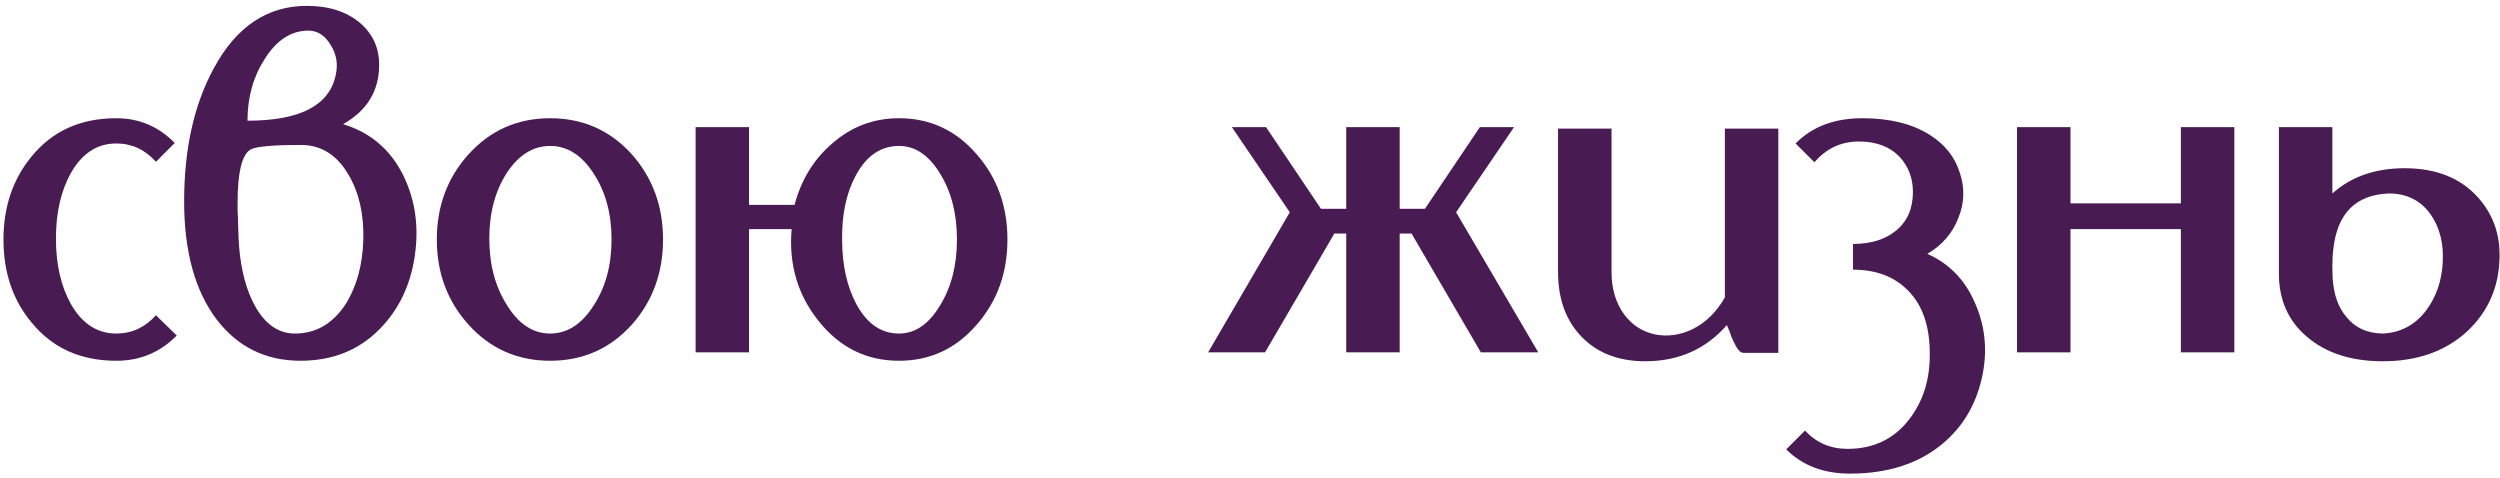
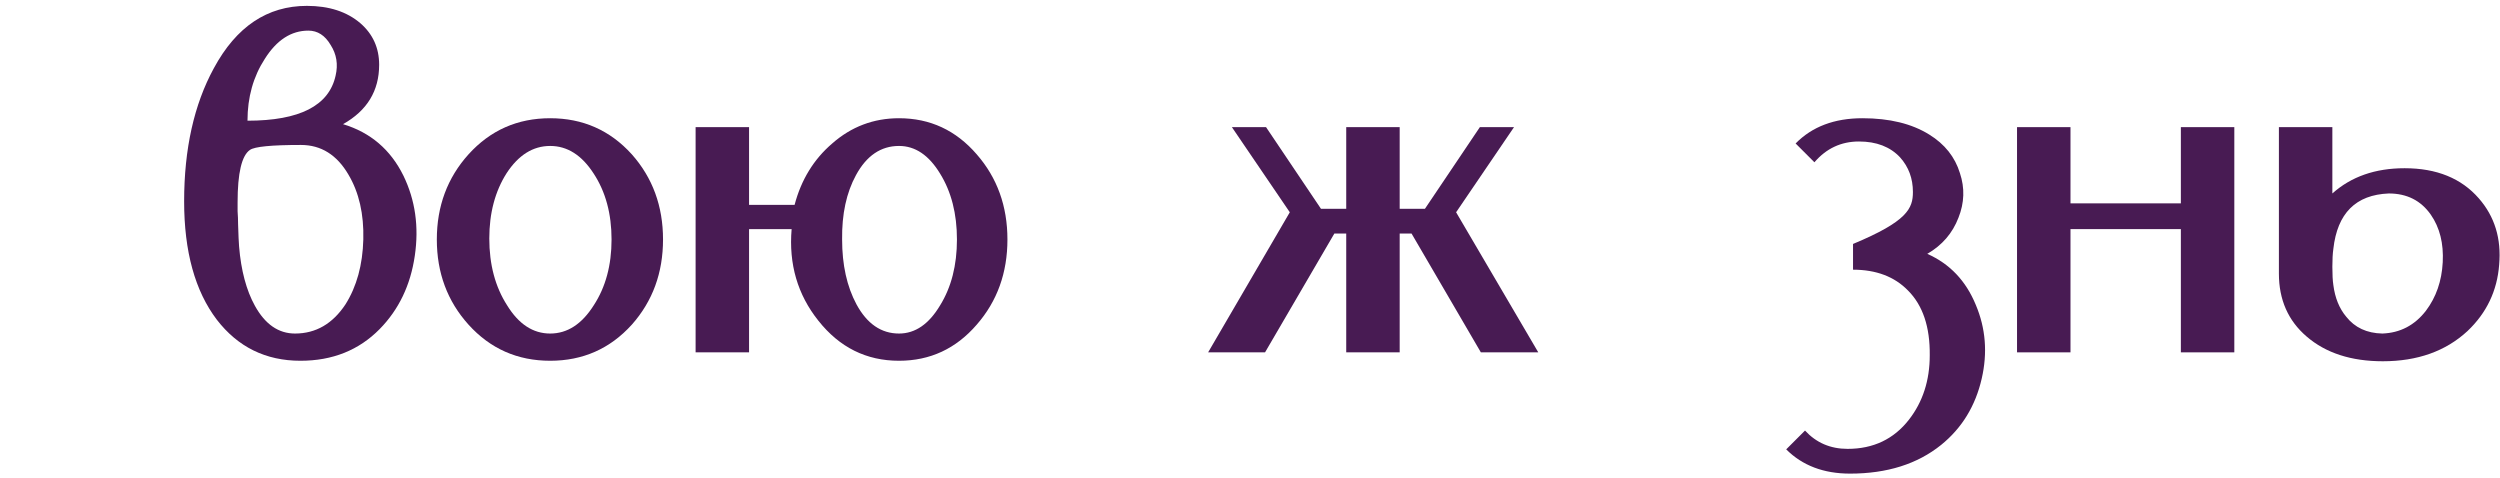
<svg xmlns="http://www.w3.org/2000/svg" width="298" height="57" viewBox="0 0 298 57" fill="none">
-   <path d="M13.866 39.758C15.715 39.758 17.288 39.031 18.586 37.575L21.064 39.994C19.097 42 16.698 43.003 13.866 43.003C9.618 43.003 6.255 41.489 3.777 38.46C1.535 35.785 0.414 32.481 0.414 28.548C0.414 24.654 1.535 21.35 3.777 18.636C6.255 15.607 9.618 14.093 13.866 14.093C16.58 14.093 18.901 15.076 20.828 17.043L18.586 19.285C17.288 17.83 15.715 17.102 13.866 17.102C11.585 17.102 9.775 18.282 8.438 20.642C7.258 22.766 6.668 25.362 6.668 28.43C6.668 31.498 7.258 34.094 8.438 36.218C9.775 38.578 11.585 39.758 13.866 39.758Z" fill="#481B53" />
  <path d="M36.758 3.65C34.713 3.65 32.982 4.771 31.566 7.013C30.189 9.137 29.501 11.595 29.501 14.388C35.716 14.388 39.216 12.598 40.003 9.019C40.318 7.682 40.121 6.463 39.413 5.361C38.744 4.221 37.859 3.65 36.758 3.65ZM35.165 39.758C37.643 39.758 39.649 38.598 41.183 36.277C42.52 34.153 43.228 31.577 43.307 28.548C43.386 25.52 42.796 22.943 41.537 20.819C40.16 18.459 38.272 17.279 35.873 17.279C32.372 17.279 30.347 17.476 29.796 17.869C28.813 18.538 28.321 20.622 28.321 24.123V25.185C28.36 25.697 28.38 26.208 28.38 26.719C28.419 28.017 28.459 28.902 28.498 29.374C28.734 32.245 29.363 34.605 30.386 36.454C31.605 38.657 33.198 39.758 35.165 39.758ZM40.888 14.801C44.153 15.784 46.552 17.83 48.086 20.937C49.502 23.848 49.954 27.034 49.443 30.495C48.932 33.996 47.535 36.907 45.254 39.227C42.776 41.745 39.629 43.003 35.814 43.003C31.684 43.003 28.36 41.371 25.843 38.106C23.247 34.684 21.949 29.984 21.949 24.005C21.949 17.751 23.129 12.461 25.489 8.134C28.164 3.178 31.861 0.7 36.581 0.7C39.216 0.7 41.34 1.389 42.953 2.765C44.448 4.063 45.195 5.715 45.195 7.721C45.195 10.829 43.759 13.188 40.888 14.801Z" fill="#481B53" />
  <path d="M65.581 17.397C63.536 17.397 61.805 18.479 60.389 20.642C59.013 22.805 58.324 25.401 58.324 28.43C58.324 31.538 59.032 34.193 60.448 36.395C61.825 38.637 63.536 39.758 65.581 39.758C67.627 39.758 69.357 38.637 70.773 36.395C72.189 34.232 72.897 31.616 72.897 28.548C72.897 25.48 72.189 22.864 70.773 20.701C69.357 18.498 67.627 17.397 65.581 17.397ZM65.581 14.093C69.475 14.093 72.72 15.529 75.316 18.4C77.794 21.193 79.033 24.576 79.033 28.548C79.033 32.521 77.794 35.904 75.316 38.696C72.72 41.568 69.475 43.003 65.581 43.003C61.687 43.003 58.442 41.568 55.846 38.696C53.329 35.904 52.07 32.521 52.07 28.548C52.07 24.576 53.329 21.193 55.846 18.4C58.442 15.529 61.687 14.093 65.581 14.093Z" fill="#481B53" />
  <path d="M107.165 17.397C105.002 17.397 103.291 18.558 102.032 20.878C100.892 22.963 100.341 25.52 100.38 28.548C100.38 31.577 100.951 34.153 102.091 36.277C103.35 38.598 105.041 39.758 107.165 39.758C109.093 39.758 110.725 38.637 112.062 36.395C113.4 34.232 114.068 31.616 114.068 28.548C114.068 25.48 113.4 22.864 112.062 20.701C110.725 18.498 109.093 17.397 107.165 17.397ZM107.165 14.093C110.863 14.093 113.95 15.529 116.428 18.4C118.867 21.193 120.086 24.576 120.086 28.548C120.086 32.521 118.867 35.904 116.428 38.696C113.95 41.568 110.863 43.003 107.165 43.003C103.271 43.003 100.066 41.41 97.548 38.224C95.07 35.117 94.008 31.479 94.362 27.309H89.288V42H82.916V15.155H89.288V24.418H94.716C95.503 21.429 96.998 18.99 99.2 17.102C101.482 15.096 104.137 14.093 107.165 14.093Z" fill="#481B53" />
  <path d="M176.518 42L168.258 27.84H166.842V42H160.47V27.84H159.054L150.794 42H144.009L153.744 25.303L146.841 15.155H150.912L157.461 24.89H160.47V15.155H166.842V24.89H169.851L176.4 15.155H180.471L173.568 25.303L183.362 42H176.518Z" fill="#481B53" />
-   <path d="M185.722 15.332H192.094V32.383C192.094 34.428 192.605 36.139 193.628 37.516C194.572 38.775 195.811 39.562 197.345 39.876C198.839 40.151 200.314 39.935 201.77 39.227C203.343 38.441 204.621 37.182 205.605 35.451V15.332H211.977V42.059H207.788C207.434 42.059 207.04 41.587 206.608 40.643L206.372 40.112L206.195 39.581C205.998 39.148 205.88 38.873 205.841 38.755C203.323 41.627 200.078 43.062 196.106 43.062C192.92 43.062 190.383 42.079 188.495 40.112C186.646 38.185 185.722 35.628 185.722 32.442V15.332Z" fill="#481B53" />
-   <path d="M222.002 14.093C225.227 14.093 227.882 14.742 229.967 16.04C231.816 17.181 233.035 18.715 233.625 20.642C234.215 22.412 234.156 24.182 233.448 25.952C232.74 27.801 231.501 29.236 229.731 30.259C232.406 31.439 234.333 33.465 235.513 36.336C236.693 39.129 236.929 42.059 236.221 45.127C235.474 48.392 233.861 51.027 231.383 53.033C228.551 55.315 224.932 56.455 220.527 56.455C217.38 56.455 214.843 55.492 212.916 53.564L215.158 51.322C216.495 52.778 218.187 53.505 220.232 53.505C223.3 53.505 225.739 52.345 227.548 50.024C229.2 47.9 230.026 45.343 230.026 42.354C230.065 38.971 229.2 36.395 227.43 34.625C225.817 32.973 223.634 32.147 220.881 32.147V29.079C223.005 29.079 224.716 28.548 226.014 27.486C227.351 26.385 228.02 24.851 228.02 22.884C228.02 21.271 227.509 19.895 226.486 18.754C225.306 17.495 223.674 16.866 221.589 16.866C219.465 16.866 217.695 17.692 216.279 19.344L214.037 17.102C216.004 15.096 218.659 14.093 222.002 14.093Z" fill="#481B53" />
+   <path d="M222.002 14.093C225.227 14.093 227.882 14.742 229.967 16.04C231.816 17.181 233.035 18.715 233.625 20.642C234.215 22.412 234.156 24.182 233.448 25.952C232.74 27.801 231.501 29.236 229.731 30.259C232.406 31.439 234.333 33.465 235.513 36.336C236.693 39.129 236.929 42.059 236.221 45.127C235.474 48.392 233.861 51.027 231.383 53.033C228.551 55.315 224.932 56.455 220.527 56.455C217.38 56.455 214.843 55.492 212.916 53.564L215.158 51.322C216.495 52.778 218.187 53.505 220.232 53.505C223.3 53.505 225.739 52.345 227.548 50.024C229.2 47.9 230.026 45.343 230.026 42.354C230.065 38.971 229.2 36.395 227.43 34.625C225.817 32.973 223.634 32.147 220.881 32.147V29.079C227.351 26.385 228.02 24.851 228.02 22.884C228.02 21.271 227.509 19.895 226.486 18.754C225.306 17.495 223.674 16.866 221.589 16.866C219.465 16.866 217.695 17.692 216.279 19.344L214.037 17.102C216.004 15.096 218.659 14.093 222.002 14.093Z" fill="#481B53" />
  <path d="M266.331 15.155V42H259.959V27.309H246.802V42H240.43V15.155H246.802V24.241H259.959V15.155H266.331Z" fill="#481B53" />
  <path d="M283.976 39.758C286.1 39.679 287.831 38.775 289.168 37.044C290.387 35.431 291.056 33.504 291.174 31.262C291.292 29.02 290.82 27.132 289.758 25.598C288.578 23.907 286.906 23.061 284.743 23.061C280.81 23.218 278.607 25.421 278.135 29.669C278.056 30.22 278.017 30.928 278.017 31.793C278.017 32.737 278.056 33.465 278.135 33.976C278.332 35.51 278.843 36.769 279.669 37.752C280.692 39.05 282.127 39.719 283.976 39.758ZM286.631 20.052C290.446 20.052 293.396 21.252 295.481 23.651C297.369 25.814 298.175 28.45 297.9 31.557C297.664 34.664 296.405 37.3 294.124 39.463C291.528 41.862 288.165 43.062 284.035 43.062C280.259 43.062 277.23 42.079 274.949 40.112C272.746 38.224 271.645 35.727 271.645 32.619V15.155H278.017V23.061C280.259 21.055 283.13 20.052 286.631 20.052Z" fill="#481B53" />
</svg>